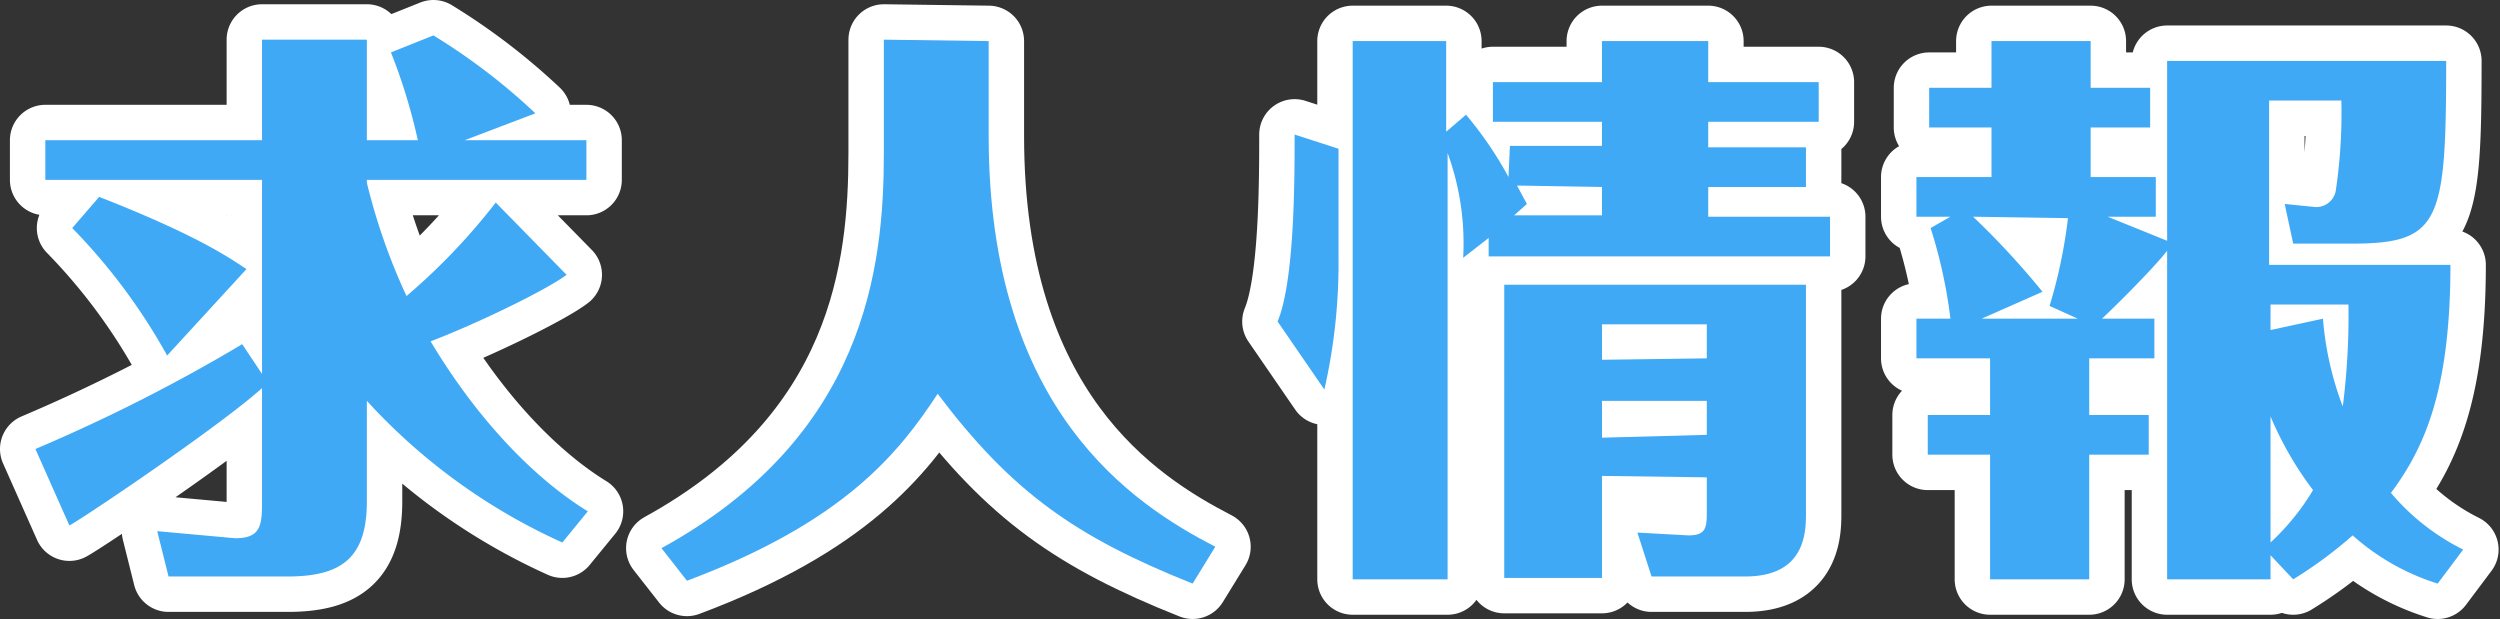
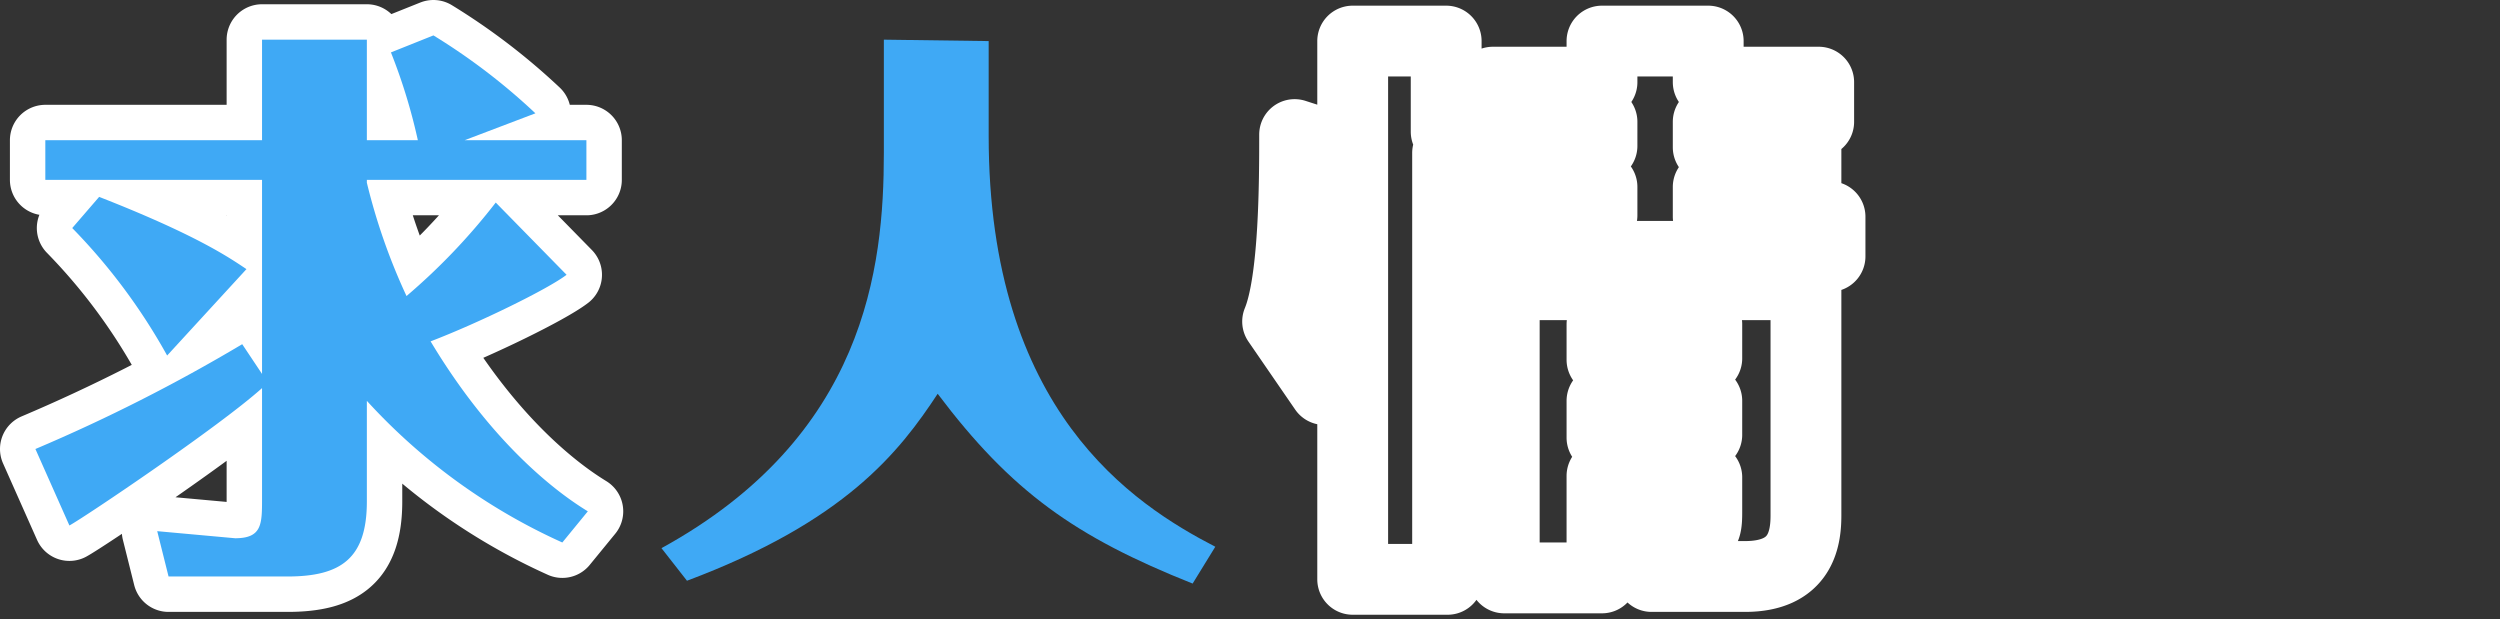
<svg xmlns="http://www.w3.org/2000/svg" width="176.5" height="43.7" viewBox="0 0 176.5 43.7">
  <rect x="0" y="0" width="176.5" height="43.7" fill="#333333" stroke="none" />
  <g>
    <g>
      <g>
        <g>
          <path d="M40,19.4c-1.3,1-6.2,3.4-9.6,4.7,4.8,8,9.8,11.2,11.1,12l-1.8,2.2a42.1,42.1,0,0,1-13.8-10v7.1c0,4-1.8,5.3-5.6,5.3H11.9l-.8-3.2,5.5.5c1.9,0,1.9-1,1.9-2.8V27.4C15.5,30.1,6,36.5,4.9,37.1L2.5,31.7a120,120,0,0,0,14.6-7.4l1.4,2.1V12.7H3.2V9.9H18.5V2.8h7.4V9.9h3.6a40.1,40.1,0,0,0-1.9-6.2l3-1.2A44,44,0,0,1,37.8,8l-5,1.9h8.6v2.8H25.9v.2a42.9,42.9,0,0,0,2.8,8,44.1,44.1,0,0,0,6.3-6.6ZM11.8,25.1a41.9,41.9,0,0,0-6.7-9L7,13.9c6.9,2.7,9.2,4.3,10.4,5.1Z" fill="none" stroke="#fff" stroke-linecap="round" stroke-linejoin="round" stroke-width="5" />
-           <path d="M69.8,2.9V9.6c0,19.4,10.2,26,16,29l-1.6,2.6c-8.3-3.3-12.8-6.5-18-13.4-2.7,4.1-6.5,9-17.7,13.2l-1.8-2.3c14.4-7.9,15.7-19.8,15.7-27.9v-8Z" fill="none" stroke="#fff" stroke-linecap="round" stroke-linejoin="round" stroke-width="5" />
          <path d="M94.5,10.5v7.7a40.1,40.1,0,0,1-1,9.3l-3.3-4.8c1.2-2.9,1.2-10,1.2-13.2Zm12.1-.2h6.5V8.6h-7.7V5.8h7.7V2.9h7.5V5.8h7.8V8.6h-7.8v1.8h6.9v2.8h-6.9v2.1h8.6v2.8H105.1V16.8l-1.8,1.4a18.6,18.6,0,0,0-1.1-7.4V40.9H95.5V2.9h6.6V9.3l1.4-1.2a25.9,25.9,0,0,1,3,4.4Zm6.5,23.3v7.2h-6.9V20.1h21.3V36.4c0,1.7-.4,4.3-4.3,4.3h-6.6l-1-3.1,3.6.2c1.3,0,1.3-.6,1.3-1.8V33.7Zm-6-20.5.7,1.3-.9.8h6.2V13.2Zm13.4,12.2V22.9h-7.4v2.5Zm0,5.4V28.3h-7.4v2.6Z" fill="none" stroke="#fff" stroke-linecap="round" stroke-linejoin="round" stroke-width="5" />
-           <path d="M172.1,41.2a16.3,16.3,0,0,1-6-3.4,30.5,30.5,0,0,1-4.2,3.1l-1.6-1.7v1.7H153V17.7c-.6.8-2.7,3-4.6,4.8h3.7v2.8h-4.6v4h4.2v2.8h-4.2v8.8h-7V32.1h-4.4V29.3h4.4v-4h-5.2V22.5h2.4a34.6,34.6,0,0,0-1.4-6.4l1.4-.8h-2.4V12.5h5.3V9h-4.4V6.2h4.4V2.9h7V6.2h4.2V9h-4.2v3.5h4.6v2.8h-3.4L153,17V4.3h19.7c0,11.4-.4,12.9-6.7,12.9h-4.1l-.6-2.8,2,.2a1.4,1.4,0,0,0,1.6-1.1,37.1,37.1,0,0,0,.4-6.4h-5.1V18.7h12.8c0,9-1.9,13-4.2,16.1a16,16,0,0,0,5.1,4ZM139.3,15.3a56.3,56.3,0,0,1,4.9,5.3l-4.3,1.9h6.8l-2-.9a35.9,35.9,0,0,0,1.3-6.2Zm24.7,7.2a22.4,22.4,0,0,0,1.4,6.2,50.5,50.5,0,0,0,.4-7.2h-5.5v1.8Zm-3.7,15.8a16.7,16.7,0,0,0,3-3.7,24.1,24.1,0,0,1-3-5.2Z" fill="none" stroke="#fff" stroke-linecap="round" stroke-linejoin="round" stroke-width="5" />
        </g>
        <g>
          <path d="M40,19.4c-1.3,1-6.2,3.4-9.6,4.7,4.8,8,9.8,11.2,11.1,12l-1.8,2.2a42.1,42.1,0,0,1-13.8-10v7.1c0,4-1.8,5.3-5.6,5.3H11.9l-.8-3.2,5.5.5c1.9,0,1.9-1,1.9-2.8V27.4C15.5,30.1,6,36.5,4.9,37.1L2.5,31.7a120,120,0,0,0,14.6-7.4l1.4,2.1V12.7H3.2V9.9H18.5V2.8h7.4V9.9h3.6a40.1,40.1,0,0,0-1.9-6.2l3-1.2A44,44,0,0,1,37.8,8l-5,1.9h8.6v2.8H25.9v.2a42.9,42.9,0,0,0,2.8,8,44.1,44.1,0,0,0,6.3-6.6ZM11.8,25.1a41.9,41.9,0,0,0-6.7-9L7,13.9c6.9,2.7,9.2,4.3,10.4,5.1Z" fill="#3fa9f5" />
          <path d="M69.8,2.9V9.6c0,19.4,10.2,26,16,29l-1.6,2.6c-8.3-3.3-12.8-6.5-18-13.4-2.7,4.1-6.5,9-17.7,13.2l-1.8-2.3c14.4-7.9,15.7-19.8,15.7-27.9v-8Z" fill="#3fa9f5" />
-           <path d="M94.5,10.5v7.7a40.1,40.1,0,0,1-1,9.3l-3.3-4.8c1.2-2.9,1.2-10,1.2-13.2Zm12.1-.2h6.5V8.6h-7.7V5.8h7.7V2.9h7.5V5.8h7.8V8.6h-7.8v1.8h6.9v2.8h-6.9v2.1h8.6v2.8H105.1V16.8l-1.8,1.4a18.6,18.6,0,0,0-1.1-7.4V40.9H95.5V2.9h6.6V9.3l1.4-1.2a25.9,25.9,0,0,1,3,4.4Zm6.5,23.3v7.2h-6.9V20.1h21.3V36.4c0,1.7-.4,4.3-4.3,4.3h-6.6l-1-3.1,3.6.2c1.3,0,1.3-.6,1.3-1.8V33.7Zm-6-20.5.7,1.3-.9.8h6.2V13.2Zm13.4,12.2V22.9h-7.4v2.5Zm0,5.4V28.3h-7.4v2.6Z" fill="#3fa9f5" />
-           <path d="M172.1,41.2a16.3,16.3,0,0,1-6-3.4,30.5,30.5,0,0,1-4.2,3.1l-1.6-1.7v1.7H153V17.7c-.6.8-2.7,3-4.6,4.8h3.7v2.8h-4.6v4h4.2v2.8h-4.2v8.8h-7V32.1h-4.4V29.3h4.4v-4h-5.2V22.5h2.4a34.6,34.6,0,0,0-1.4-6.4l1.4-.8h-2.4V12.5h5.3V9h-4.4V6.2h4.4V2.9h7V6.2h4.2V9h-4.2v3.5h4.6v2.8h-3.4L153,17V4.3h19.7c0,11.4-.4,12.9-6.7,12.9h-4.1l-.6-2.8,2,.2a1.4,1.4,0,0,0,1.6-1.1,37.1,37.1,0,0,0,.4-6.4h-5.1V18.7h12.8c0,9-1.9,13-4.2,16.1a16,16,0,0,0,5.1,4ZM139.3,15.3a56.3,56.3,0,0,1,4.9,5.3l-4.3,1.9h6.8l-2-.9a35.9,35.9,0,0,0,1.3-6.2Zm24.7,7.2a22.4,22.4,0,0,0,1.4,6.2,50.5,50.5,0,0,0,.4-7.2h-5.5v1.8Zm-3.7,15.8a16.7,16.7,0,0,0,3-3.7,24.1,24.1,0,0,1-3-5.2Z" fill="#3fa9f5" />
        </g>
      </g>
    </g>
  </g>
</svg>